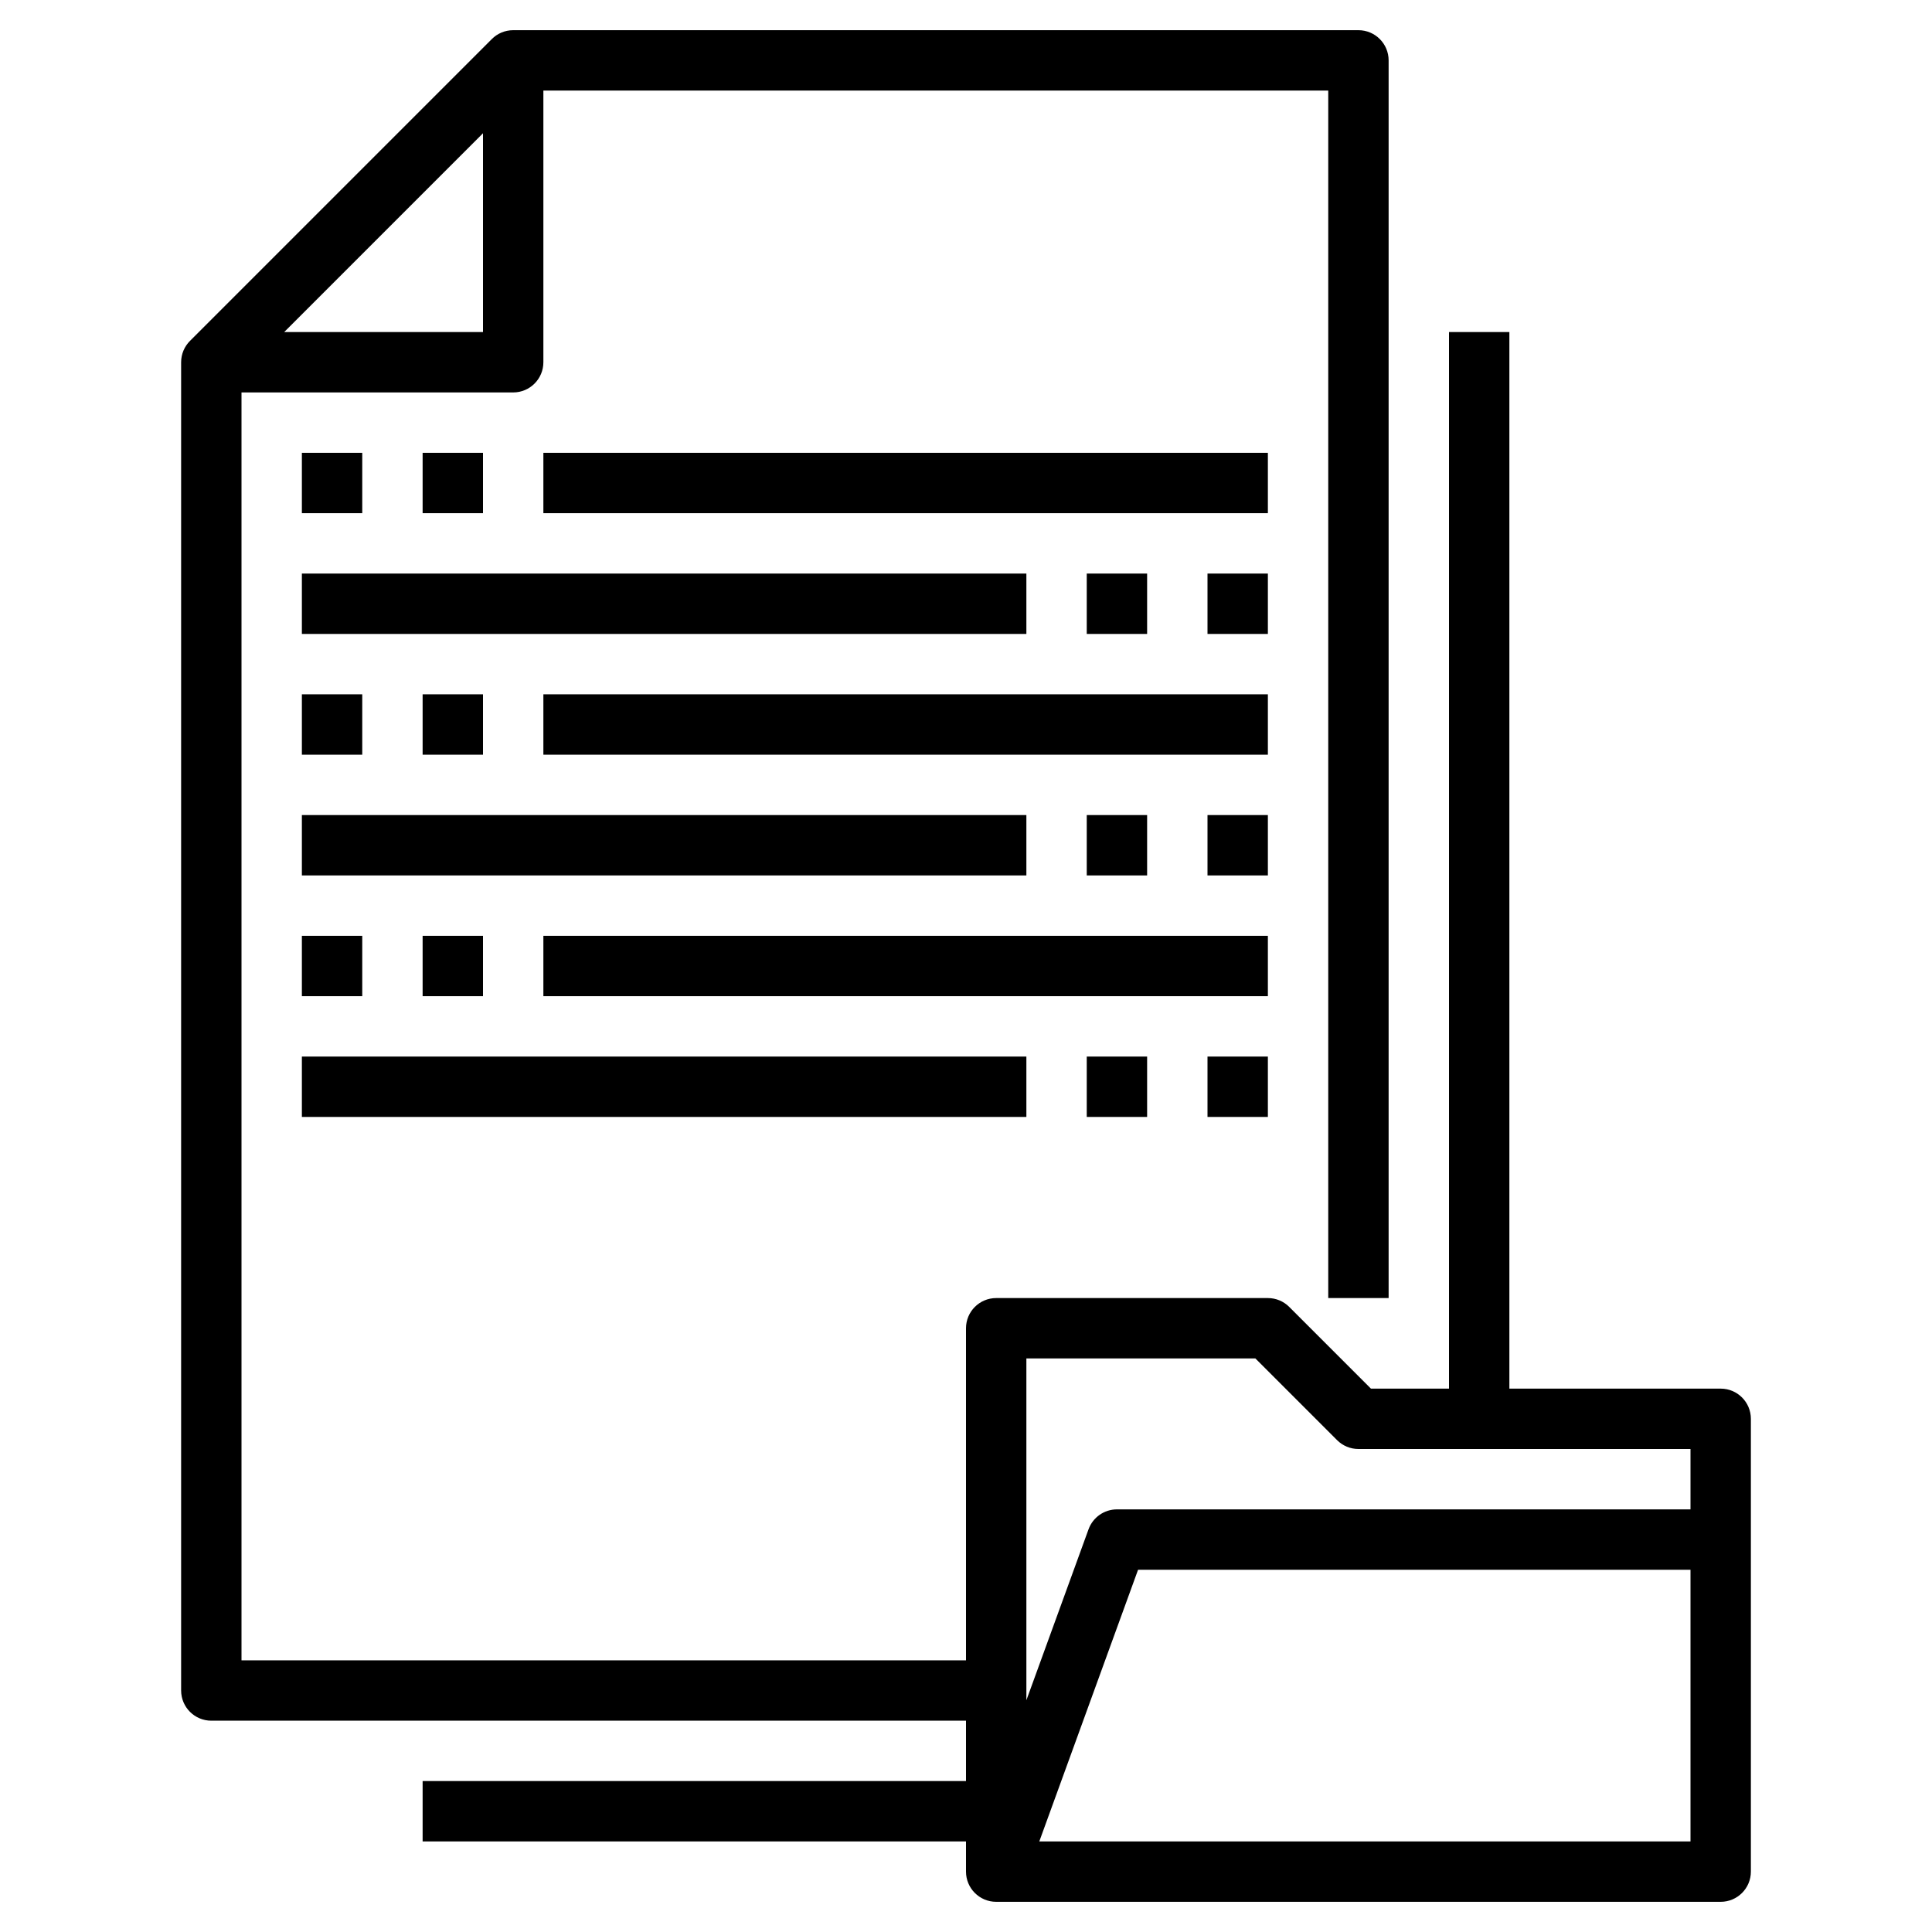
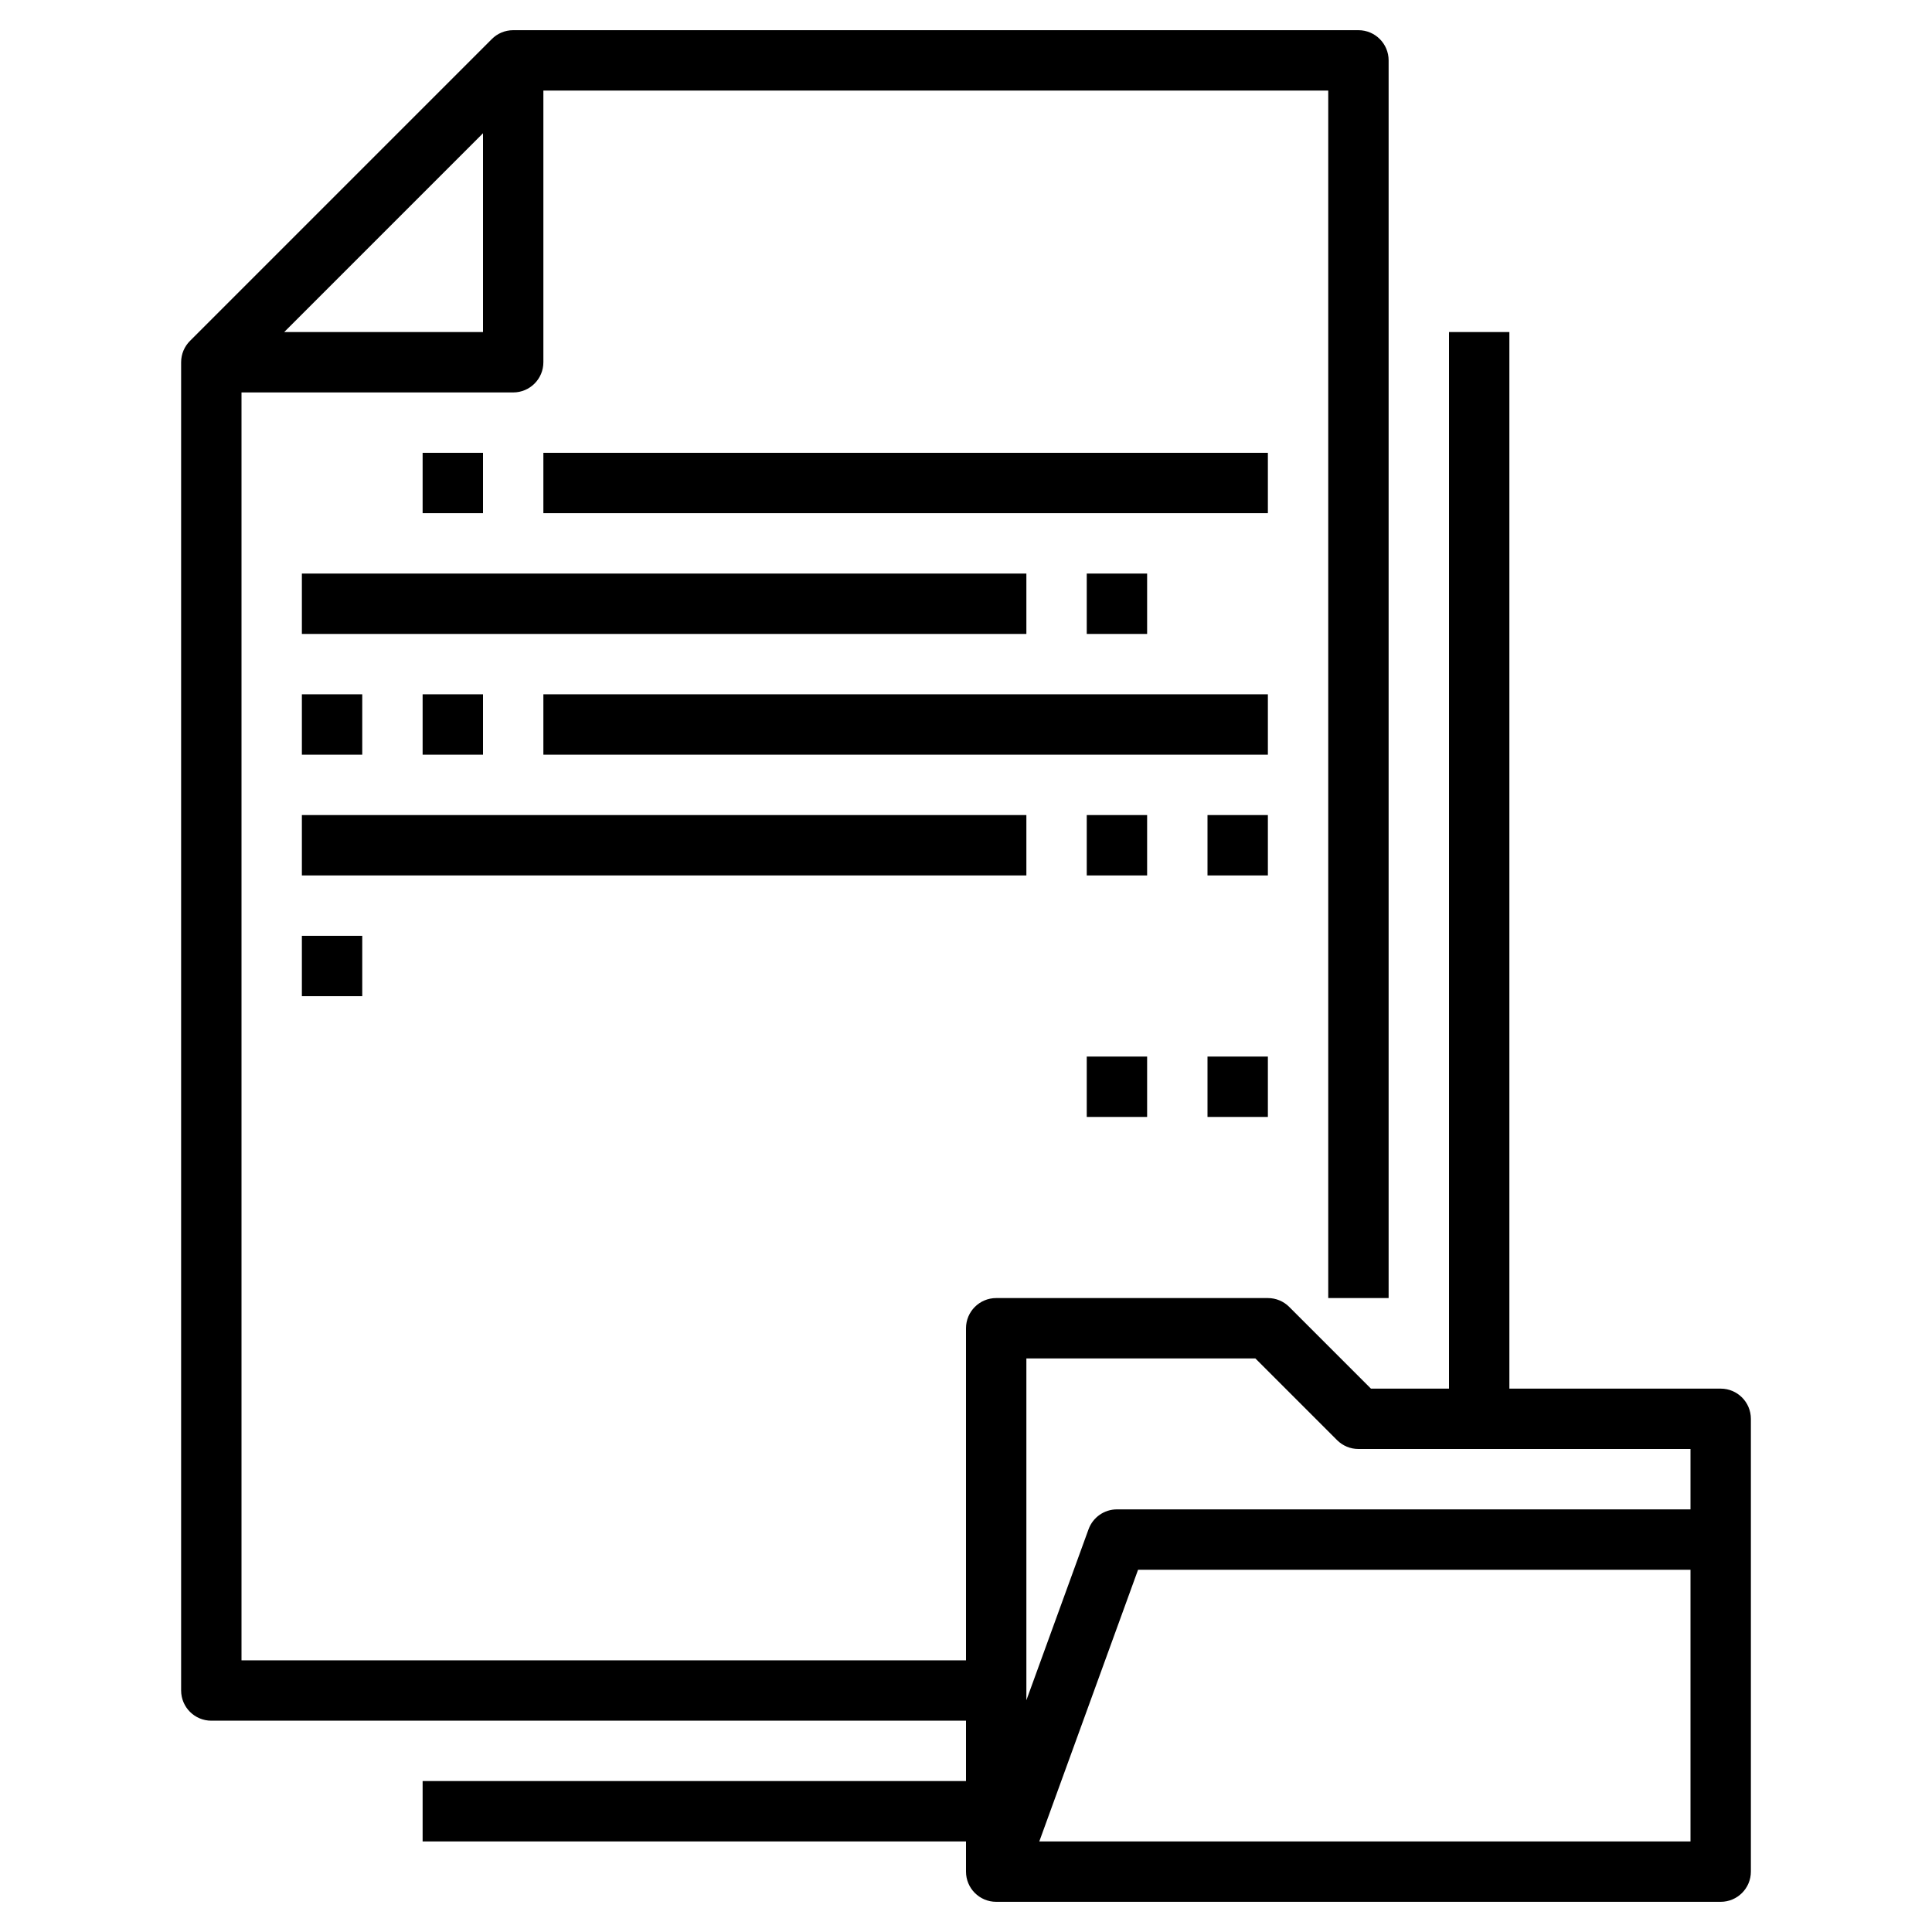
<svg xmlns="http://www.w3.org/2000/svg" id="Layer_3" viewBox="0 0 64 64">
  <g>
    <path d="m57 46h-7v-35h-2v35h-2.586l-2.707-2.707c-.187-.188-.442-.293-.707-.293h-9c-.552 0-1 .448-1 1v11h-24v-42h9c.552 0 1-.448 1-1v-9h26v40h2v-41c0-.552-.448-1-1-1h-28c-.276 0-.526.112-.707.293l-9.999 9.999c-.182.182-.294.432-.294.708v44c0 .552.448 1 1 1h25v2h-18v2h18v1c0 .552.448 1 1 1h24c.552 0 1-.448 1-1v-15c0-.552-.448-1-1-1zm-47.586-35 6.586-6.586v6.586zm32.172 34 2.707 2.707c.187.188.442.293.707.293h11v2h-19c-.42 0-.796.263-.94.658l-2.06 5.665v-11.323zm-7.158 16 3.272-9h18.3v9z" />
-     <path d="m10 15h2v2h-2z" />
    <path d="m14 15h2v2h-2z" />
    <path d="m18 15h24v2h-24z" />
-     <path d="m40 19h2v2h-2z" />
    <path d="m36 19h2v2h-2z" />
    <path d="m10 19h24v2h-24z" />
    <path d="m10 23h2v2h-2z" />
    <path d="m14 23h2v2h-2z" />
    <path d="m18 23h24v2h-24z" />
    <path d="m40 27h2v2h-2z" />
    <path d="m36 27h2v2h-2z" />
    <path d="m10 27h24v2h-24z" />
    <path d="m10 31h2v2h-2z" />
-     <path d="m14 31h2v2h-2z" />
-     <path d="m18 31h24v2h-24z" />
    <path d="m40 35h2v2h-2z" />
    <path d="m36 35h2v2h-2z" />
-     <path d="m10 35h24v2h-24z" />
  </g>
</svg>